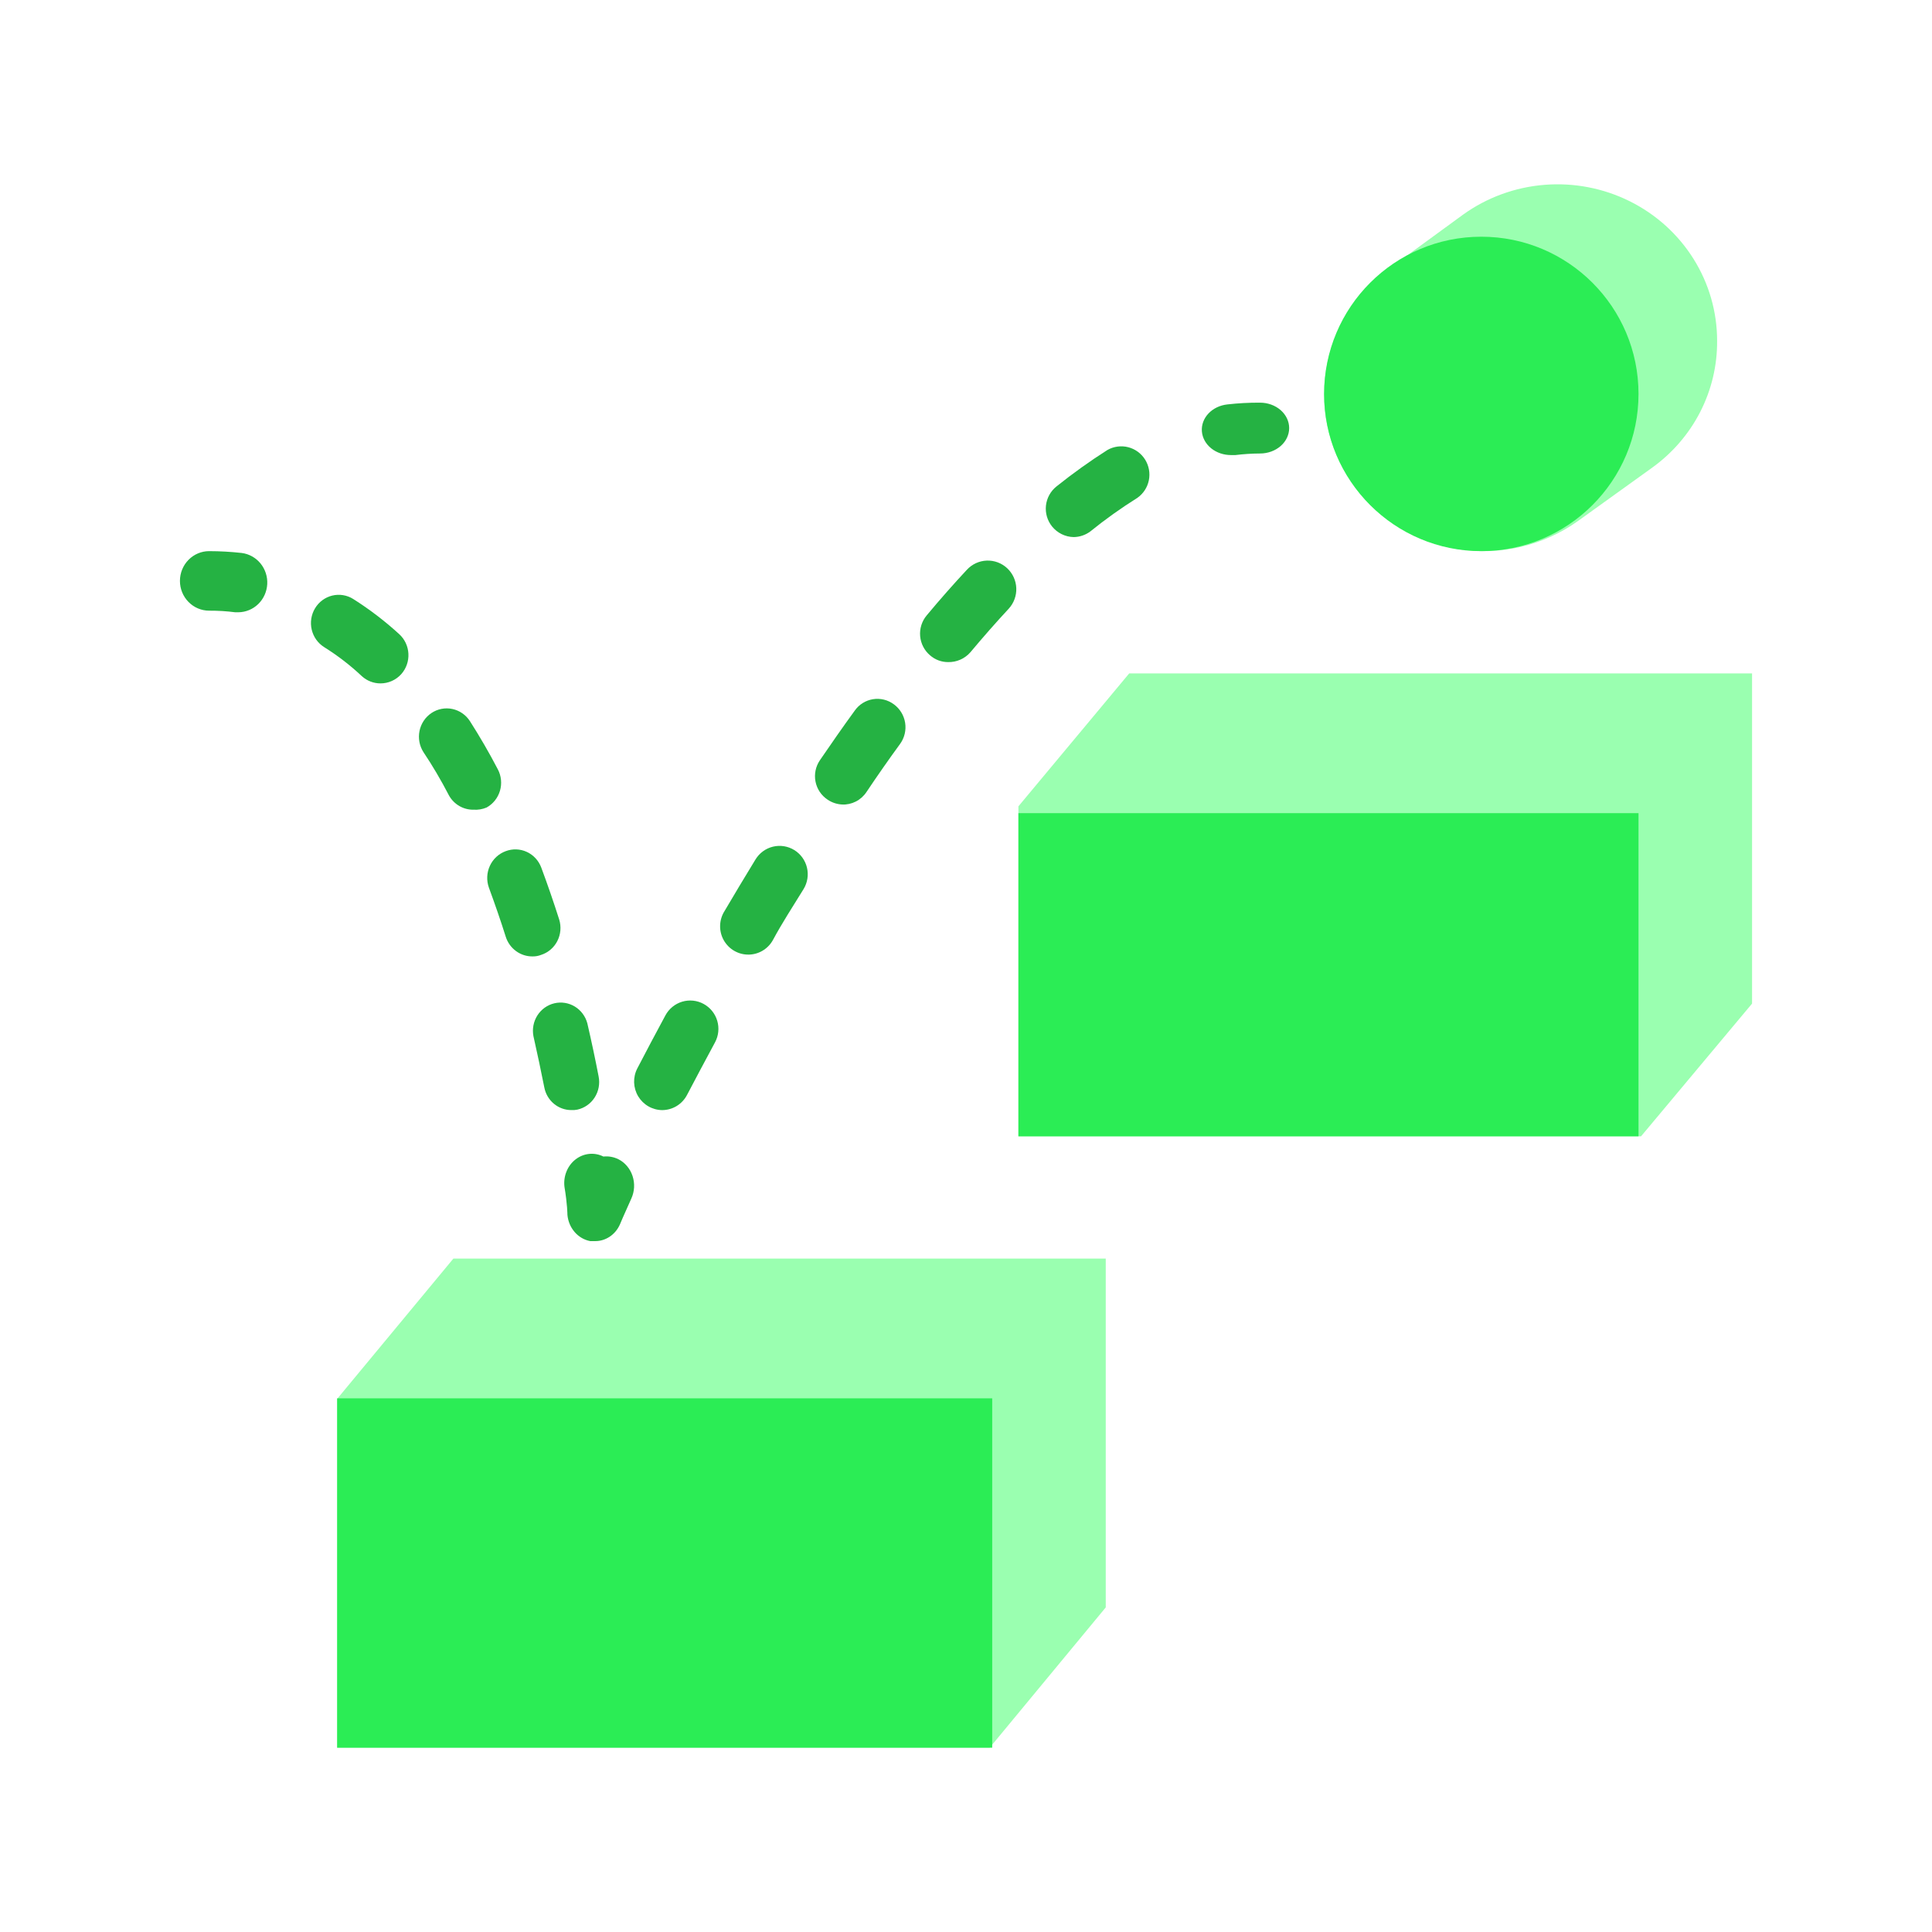
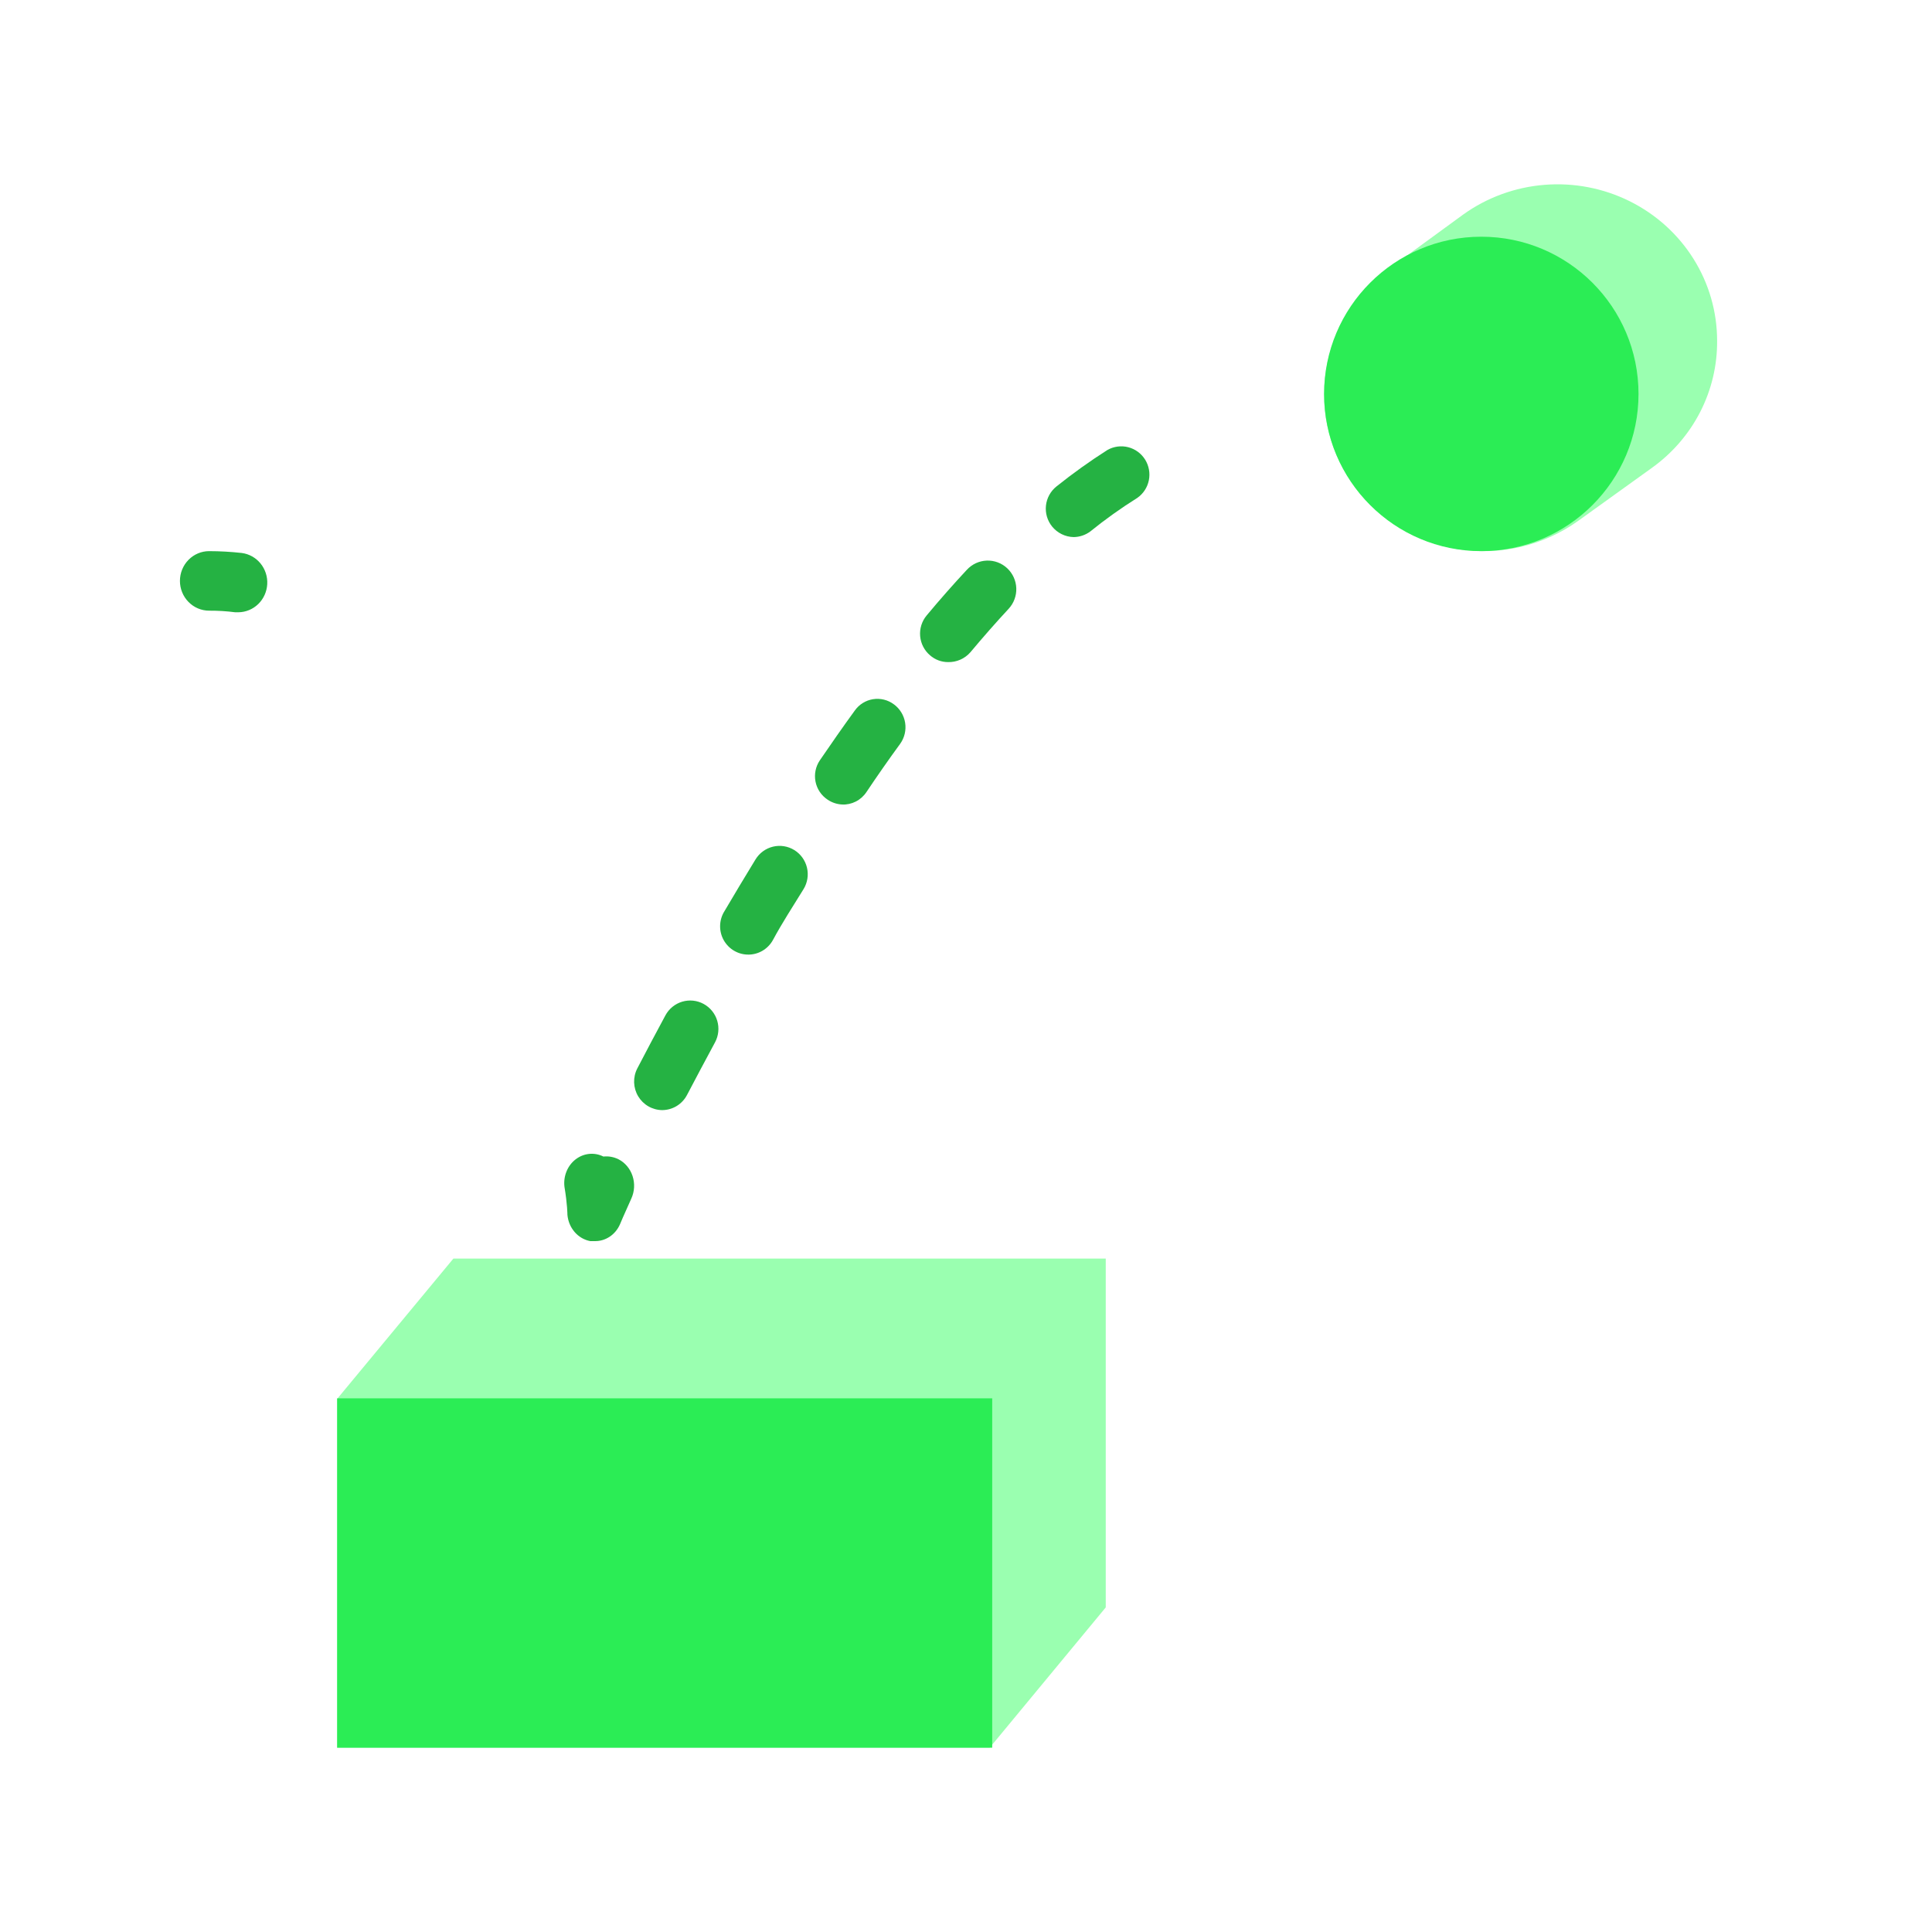
<svg xmlns="http://www.w3.org/2000/svg" width="250" height="250" viewBox="0 0 250 250" fill="none">
  <path d="M143.083 207.999V162.861H58.668L43.628 181.012V226.15H128.07L143.083 207.999Z" fill="#9AFFB0" />
  <path d="M128.391 180.944H43.628V226.151H128.391V180.944Z" fill="#2BED55" />
-   <path d="M226.716 129.864V87.139H146.118L131.781 104.342V147.038H212.35L226.716 129.864Z" fill="#9AFFB0" />
-   <path d="M212.023 105.222H131.781V147.039H212.023V105.222Z" fill="#2BED55" />
  <path d="M30.839 79.228H30.433C29.315 79.084 28.189 79.015 27.062 79.021C26.06 79.021 25.099 78.615 24.391 77.892C23.682 77.17 23.284 76.19 23.284 75.169C23.284 74.147 23.682 73.168 24.391 72.445C25.099 71.723 26.06 71.317 27.062 71.317C28.47 71.32 29.876 71.4 31.275 71.554C32.227 71.675 33.097 72.16 33.711 72.911C34.325 73.662 34.635 74.623 34.58 75.599C34.524 76.575 34.107 77.493 33.413 78.167C32.718 78.841 31.798 79.22 30.839 79.228Z" fill="#25B243" />
-   <path d="M73.932 143.643C73.102 143.645 72.298 143.351 71.659 142.813C71.019 142.274 70.585 141.525 70.43 140.695C70.017 138.616 69.548 136.398 69.024 134.067C68.851 133.141 69.035 132.182 69.54 131.392C70.044 130.601 70.829 130.04 71.731 129.826C72.632 129.612 73.58 129.762 74.376 130.243C75.171 130.725 75.753 131.501 75.999 132.41C76.551 134.797 77.047 137.128 77.461 139.29C77.649 140.232 77.465 141.211 76.949 142.016C76.433 142.82 75.626 143.385 74.704 143.587C74.45 143.638 74.19 143.657 73.932 143.643ZM68.969 123.76C68.189 123.78 67.423 123.541 66.787 123.081C66.151 122.62 65.678 121.962 65.44 121.204C64.779 119.098 64.034 116.964 63.262 114.857C63.1 114.402 63.028 113.919 63.05 113.435C63.071 112.951 63.187 112.476 63.389 112.038C63.592 111.599 63.877 111.206 64.229 110.88C64.581 110.554 64.993 110.303 65.44 110.139C66.329 109.803 67.312 109.838 68.175 110.238C69.038 110.638 69.71 111.37 70.044 112.274C70.871 114.492 71.643 116.739 72.36 118.986C72.645 119.909 72.559 120.911 72.119 121.769C71.68 122.627 70.924 123.273 70.017 123.563C69.682 123.693 69.327 123.76 68.969 123.76ZM61.277 104.775C60.637 104.787 60.005 104.624 59.447 104.303C58.89 103.982 58.427 103.515 58.107 102.95C57.059 100.928 55.929 99.018 54.798 97.333C54.539 96.931 54.361 96.481 54.273 96.009C54.185 95.537 54.189 95.051 54.285 94.581C54.381 94.11 54.567 93.663 54.832 93.266C55.098 92.868 55.438 92.528 55.832 92.264C56.227 92 56.669 91.818 57.132 91.729C57.596 91.639 58.072 91.643 58.535 91.741C59.468 91.938 60.286 92.505 60.809 93.317C62.049 95.255 63.262 97.333 64.42 99.552C64.87 100.405 64.968 101.404 64.694 102.331C64.42 103.258 63.796 104.036 62.959 104.495C62.427 104.717 61.852 104.814 61.277 104.775ZM49.229 88.431C48.345 88.431 47.492 88.101 46.831 87.504C45.328 86.091 43.693 84.831 41.951 83.741C41.139 83.234 40.559 82.42 40.336 81.477C40.226 81.01 40.207 80.526 40.281 80.052C40.355 79.578 40.519 79.123 40.766 78.714C41.012 78.304 41.335 77.948 41.716 77.666C42.097 77.384 42.529 77.181 42.987 77.069C43.913 76.842 44.889 76.999 45.7 77.506C47.813 78.841 49.806 80.364 51.656 82.056C52.008 82.376 52.294 82.764 52.499 83.197C52.703 83.63 52.822 84.101 52.847 84.581C52.873 85.061 52.805 85.542 52.648 85.995C52.491 86.448 52.247 86.866 51.931 87.223C51.589 87.605 51.171 87.91 50.706 88.118C50.24 88.326 49.737 88.433 49.229 88.431Z" fill="#25B243" />
  <path d="M76.985 160.6H76.382C75.605 160.456 74.895 160.044 74.36 159.427C73.825 158.81 73.496 158.022 73.423 157.186C73.423 157.186 73.423 155.843 73.04 153.566C72.96 152.893 73.052 152.21 73.305 151.587C73.557 150.964 73.962 150.425 74.477 150.026C74.992 149.627 75.597 149.382 76.231 149.316C76.865 149.251 77.504 149.368 78.081 149.655C78.747 149.585 79.418 149.706 80.026 150.006C80.45 150.221 80.829 150.524 81.143 150.896C81.456 151.268 81.698 151.703 81.853 152.175C82.008 152.647 82.074 153.147 82.048 153.646C82.021 154.145 81.902 154.634 81.697 155.084C80.738 157.215 80.218 158.411 80.218 158.441C79.929 159.092 79.472 159.642 78.898 160.025C78.325 160.408 77.661 160.608 76.985 160.6Z" fill="#25B243" />
  <path d="M85.684 143.648C85.058 143.641 84.444 143.473 83.901 143.16C83.357 142.847 82.903 142.4 82.579 141.86C82.257 141.321 82.076 140.707 82.055 140.078C82.035 139.449 82.174 138.825 82.461 138.265C83.582 136.123 84.787 133.812 86.105 131.388C86.565 130.532 87.346 129.896 88.273 129.618C89.201 129.341 90.2 129.445 91.051 129.909C91.902 130.372 92.535 131.156 92.811 132.089C93.087 133.022 92.983 134.027 92.522 134.883C91.233 137.278 90.028 139.533 88.907 141.675C88.6 142.268 88.138 142.766 87.569 143.114C87.001 143.461 86.349 143.646 85.684 143.648ZM96.894 123.525C96.235 123.538 95.585 123.37 95.013 123.04C94.441 122.71 93.969 122.231 93.646 121.652C93.324 121.074 93.164 120.418 93.183 119.755C93.203 119.092 93.4 118.447 93.756 117.888C95.045 115.69 96.39 113.464 97.763 111.209C98.269 110.379 99.081 109.786 100.022 109.558C100.963 109.331 101.955 109.489 102.78 109.997C103.605 110.505 104.195 111.322 104.421 112.269C104.647 113.215 104.49 114.212 103.985 115.042C102.612 117.268 101.182 119.467 100.033 121.609C99.712 122.204 99.233 122.699 98.649 123.037C98.066 123.376 97.4 123.544 96.726 123.525H96.894ZM109.114 104.107C108.383 104.1 107.67 103.875 107.068 103.459C106.67 103.192 106.329 102.849 106.064 102.449C105.799 102.049 105.616 101.6 105.525 101.128C105.434 100.656 105.436 100.171 105.533 99.7C105.629 99.23 105.818 98.783 106.087 98.386C107.572 96.216 109.058 94.074 110.599 91.96C110.875 91.566 111.226 91.232 111.632 90.977C112.038 90.722 112.491 90.552 112.964 90.476C113.437 90.4 113.92 90.419 114.385 90.534C114.85 90.648 115.287 90.855 115.672 91.143C116.45 91.713 116.972 92.569 117.124 93.525C117.276 94.481 117.046 95.458 116.484 96.244C114.99 98.292 113.532 100.377 112.112 102.5C111.766 103.019 111.293 103.44 110.738 103.721C110.184 104.002 109.566 104.135 108.945 104.107H109.114ZM122.678 85.675C121.823 85.677 120.996 85.366 120.352 84.802C119.613 84.177 119.151 83.283 119.067 82.316C118.983 81.349 119.284 80.388 119.903 79.644C121.641 77.558 123.407 75.557 125.116 73.725C125.781 73.004 126.704 72.578 127.682 72.541C128.66 72.504 129.612 72.859 130.329 73.528C131.046 74.197 131.47 75.125 131.507 76.108C131.543 77.091 131.19 78.049 130.525 78.77C128.9 80.518 127.218 82.434 125.565 84.407C125.205 84.817 124.76 85.144 124.261 85.363C123.762 85.582 123.222 85.689 122.678 85.675ZM138.933 69.498C138.394 69.487 137.864 69.358 137.38 69.119C136.896 68.881 136.469 68.539 136.13 68.117C135.83 67.742 135.606 67.31 135.471 66.848C135.337 66.385 135.294 65.9 135.346 65.421C135.398 64.942 135.544 64.478 135.775 64.056C136.005 63.633 136.317 63.261 136.691 62.959C138.809 61.262 141.017 59.681 143.305 58.225C144.121 57.764 145.082 57.636 145.989 57.868C146.896 58.1 147.679 58.674 148.177 59.472C148.674 60.269 148.847 61.228 148.66 62.15C148.473 63.073 147.94 63.887 147.172 64.425C145.06 65.747 143.029 67.197 141.091 68.765C140.466 69.232 139.711 69.488 138.933 69.498Z" fill="#25B243" />
-   <path d="M159.31 58.885C158.348 58.891 157.421 58.576 156.717 58.005C156.013 57.433 155.586 56.649 155.523 55.811C155.46 54.974 155.766 54.148 156.378 53.501C156.991 52.854 157.863 52.436 158.817 52.332C160.22 52.171 161.634 52.095 163.049 52.105C164.048 52.105 165.006 52.451 165.713 53.068C166.42 53.685 166.817 54.521 166.817 55.394C166.817 56.266 166.42 57.102 165.713 57.719C165.006 58.336 164.048 58.682 163.049 58.682C161.982 58.688 160.917 58.755 159.86 58.885H159.31Z" fill="#25B243" />
  <path d="M222.194 44.085C222.193 40.345 221.135 36.678 219.136 33.492C217.138 30.305 214.278 27.724 210.873 26.034C207.469 24.344 203.653 23.611 199.85 23.918C196.046 24.224 192.403 25.557 189.326 27.769L179.8 34.721C177.61 36.292 175.757 38.269 174.347 40.541C172.937 42.813 171.997 45.335 171.581 47.963C170.742 53.271 172.088 58.688 175.324 63.023C178.559 67.357 183.42 70.255 188.835 71.078C194.251 71.9 199.778 70.581 204.201 67.41L213.756 60.541C216.393 58.651 218.534 56.173 220.002 53.312C221.469 50.45 222.221 47.288 222.194 44.085Z" fill="#9AFFB0" />
  <path d="M191.68 71.317C202.915 71.317 212.023 62.209 212.023 50.974C212.023 39.738 202.915 30.631 191.68 30.631C180.445 30.631 171.337 39.738 171.337 50.974C171.337 62.209 180.445 71.317 191.68 71.317Z" fill="#2BED55" />
</svg>